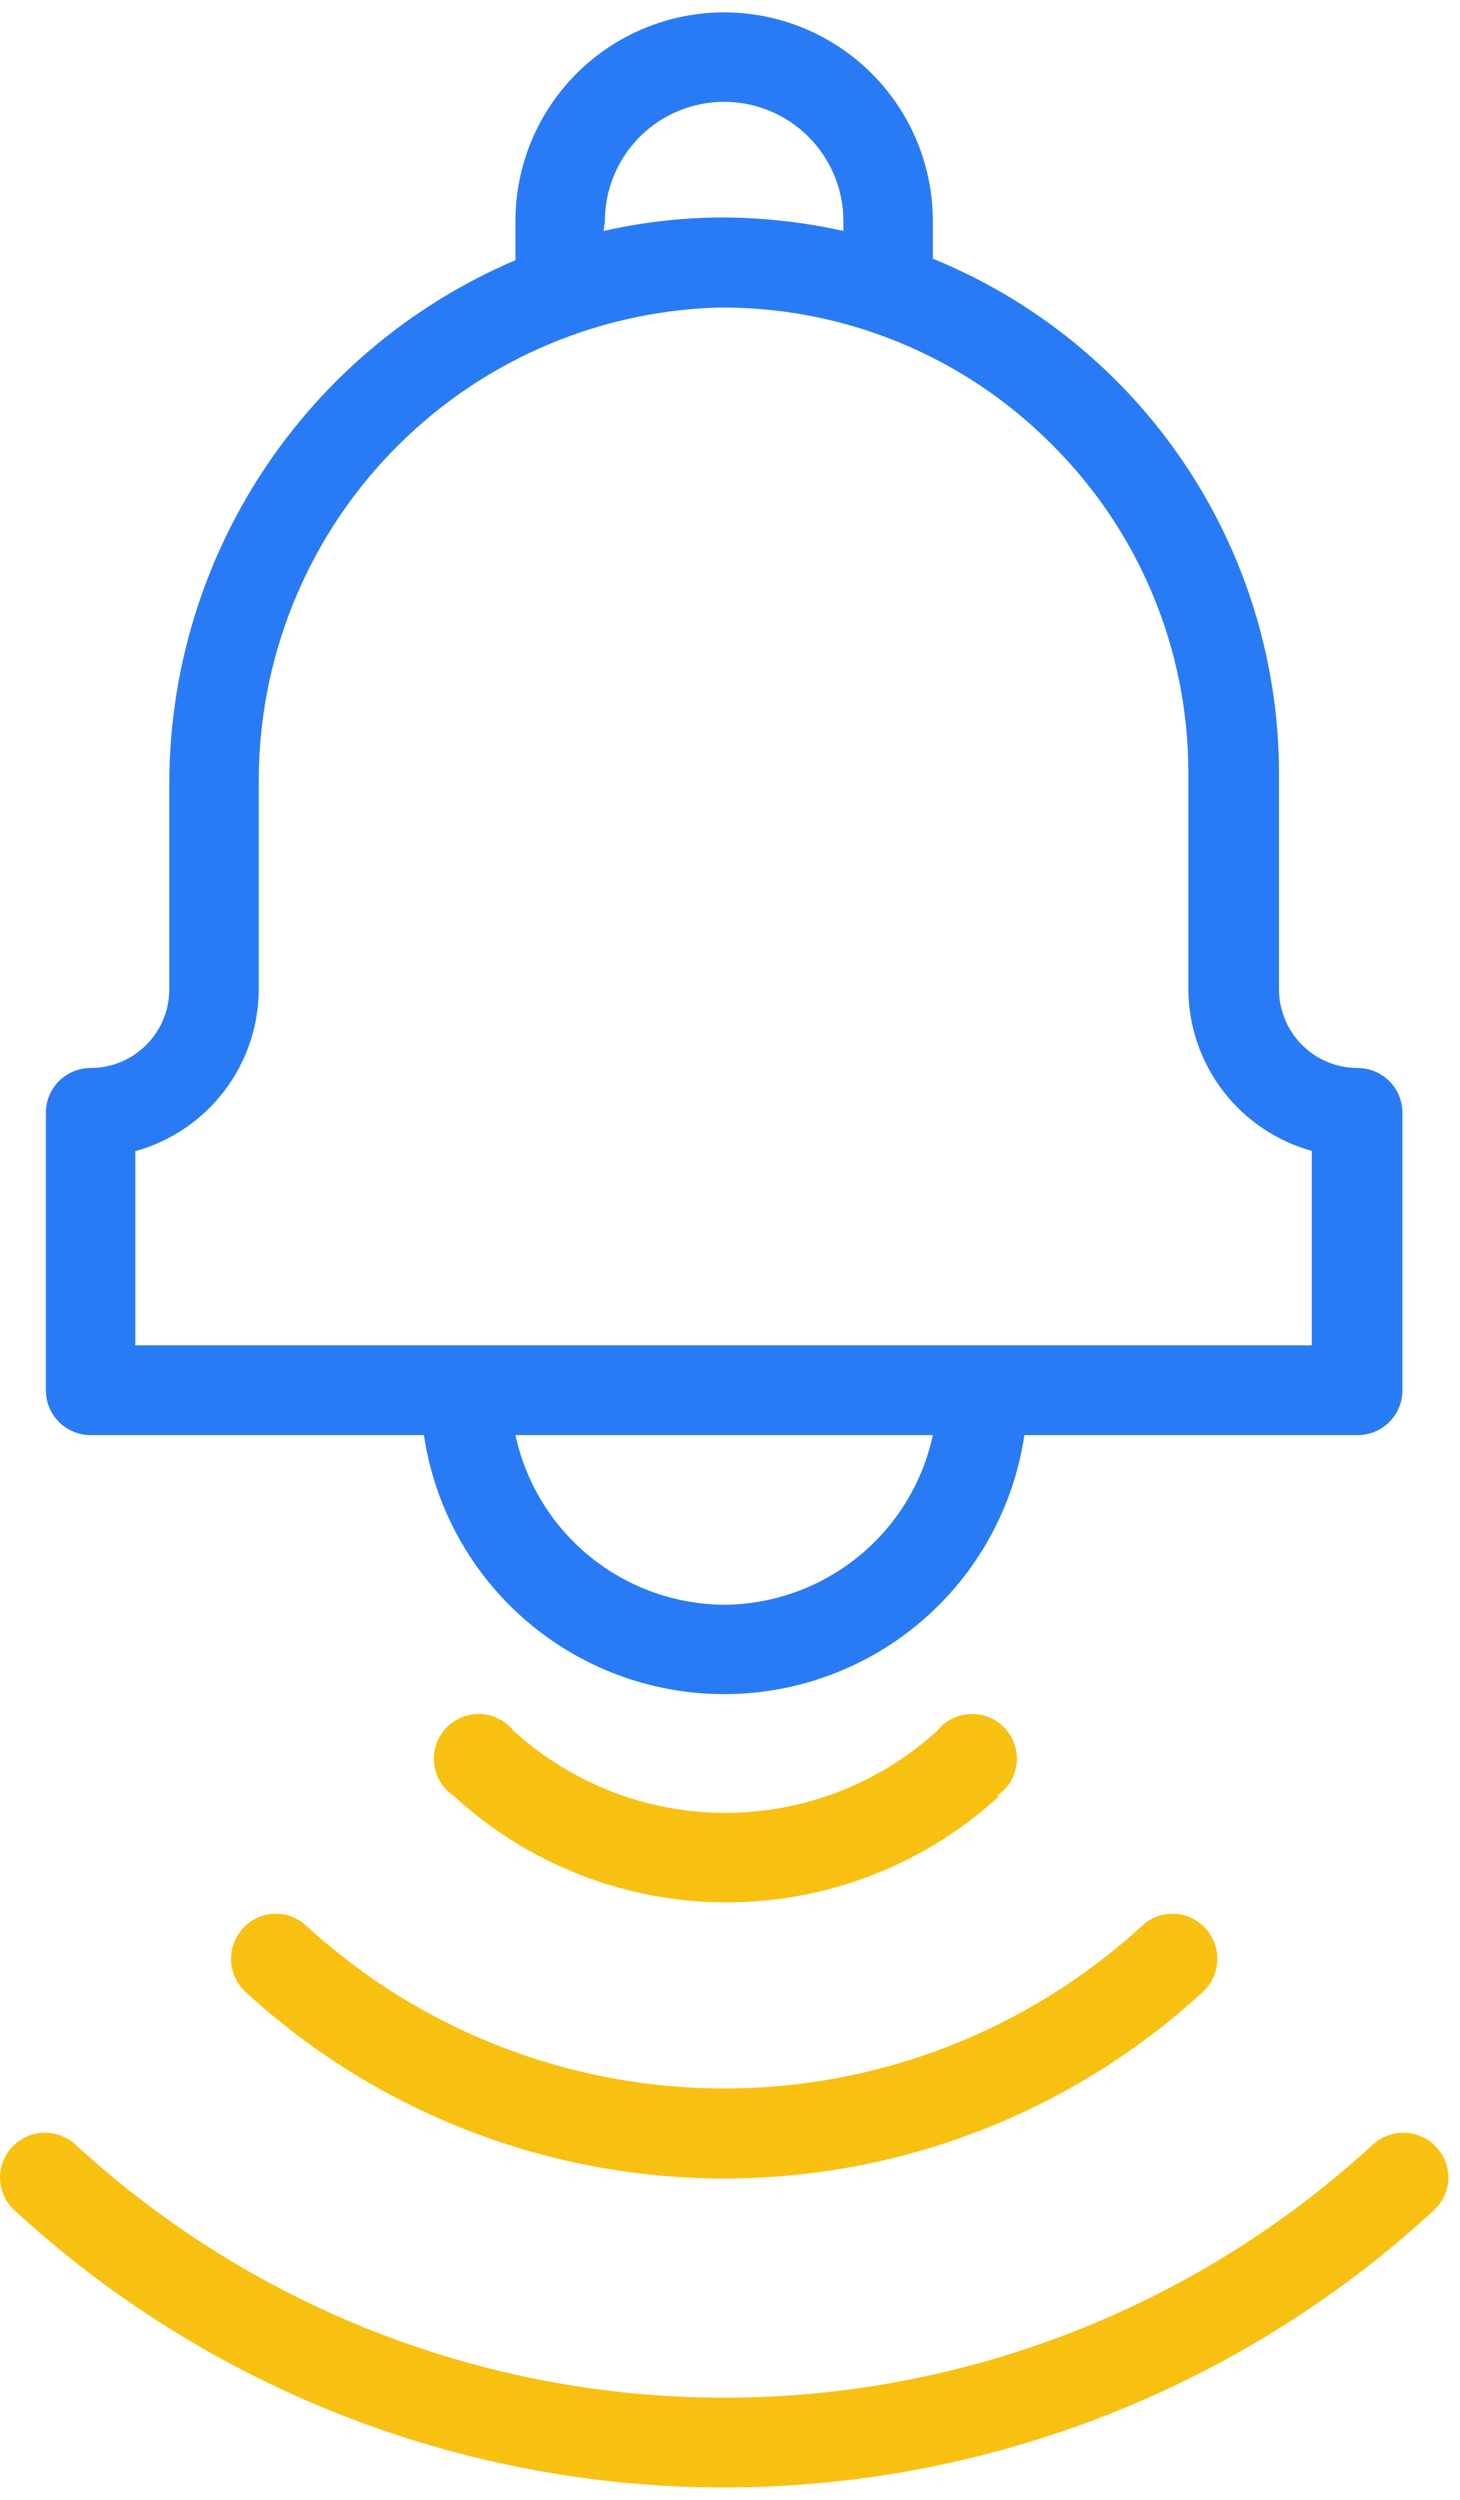
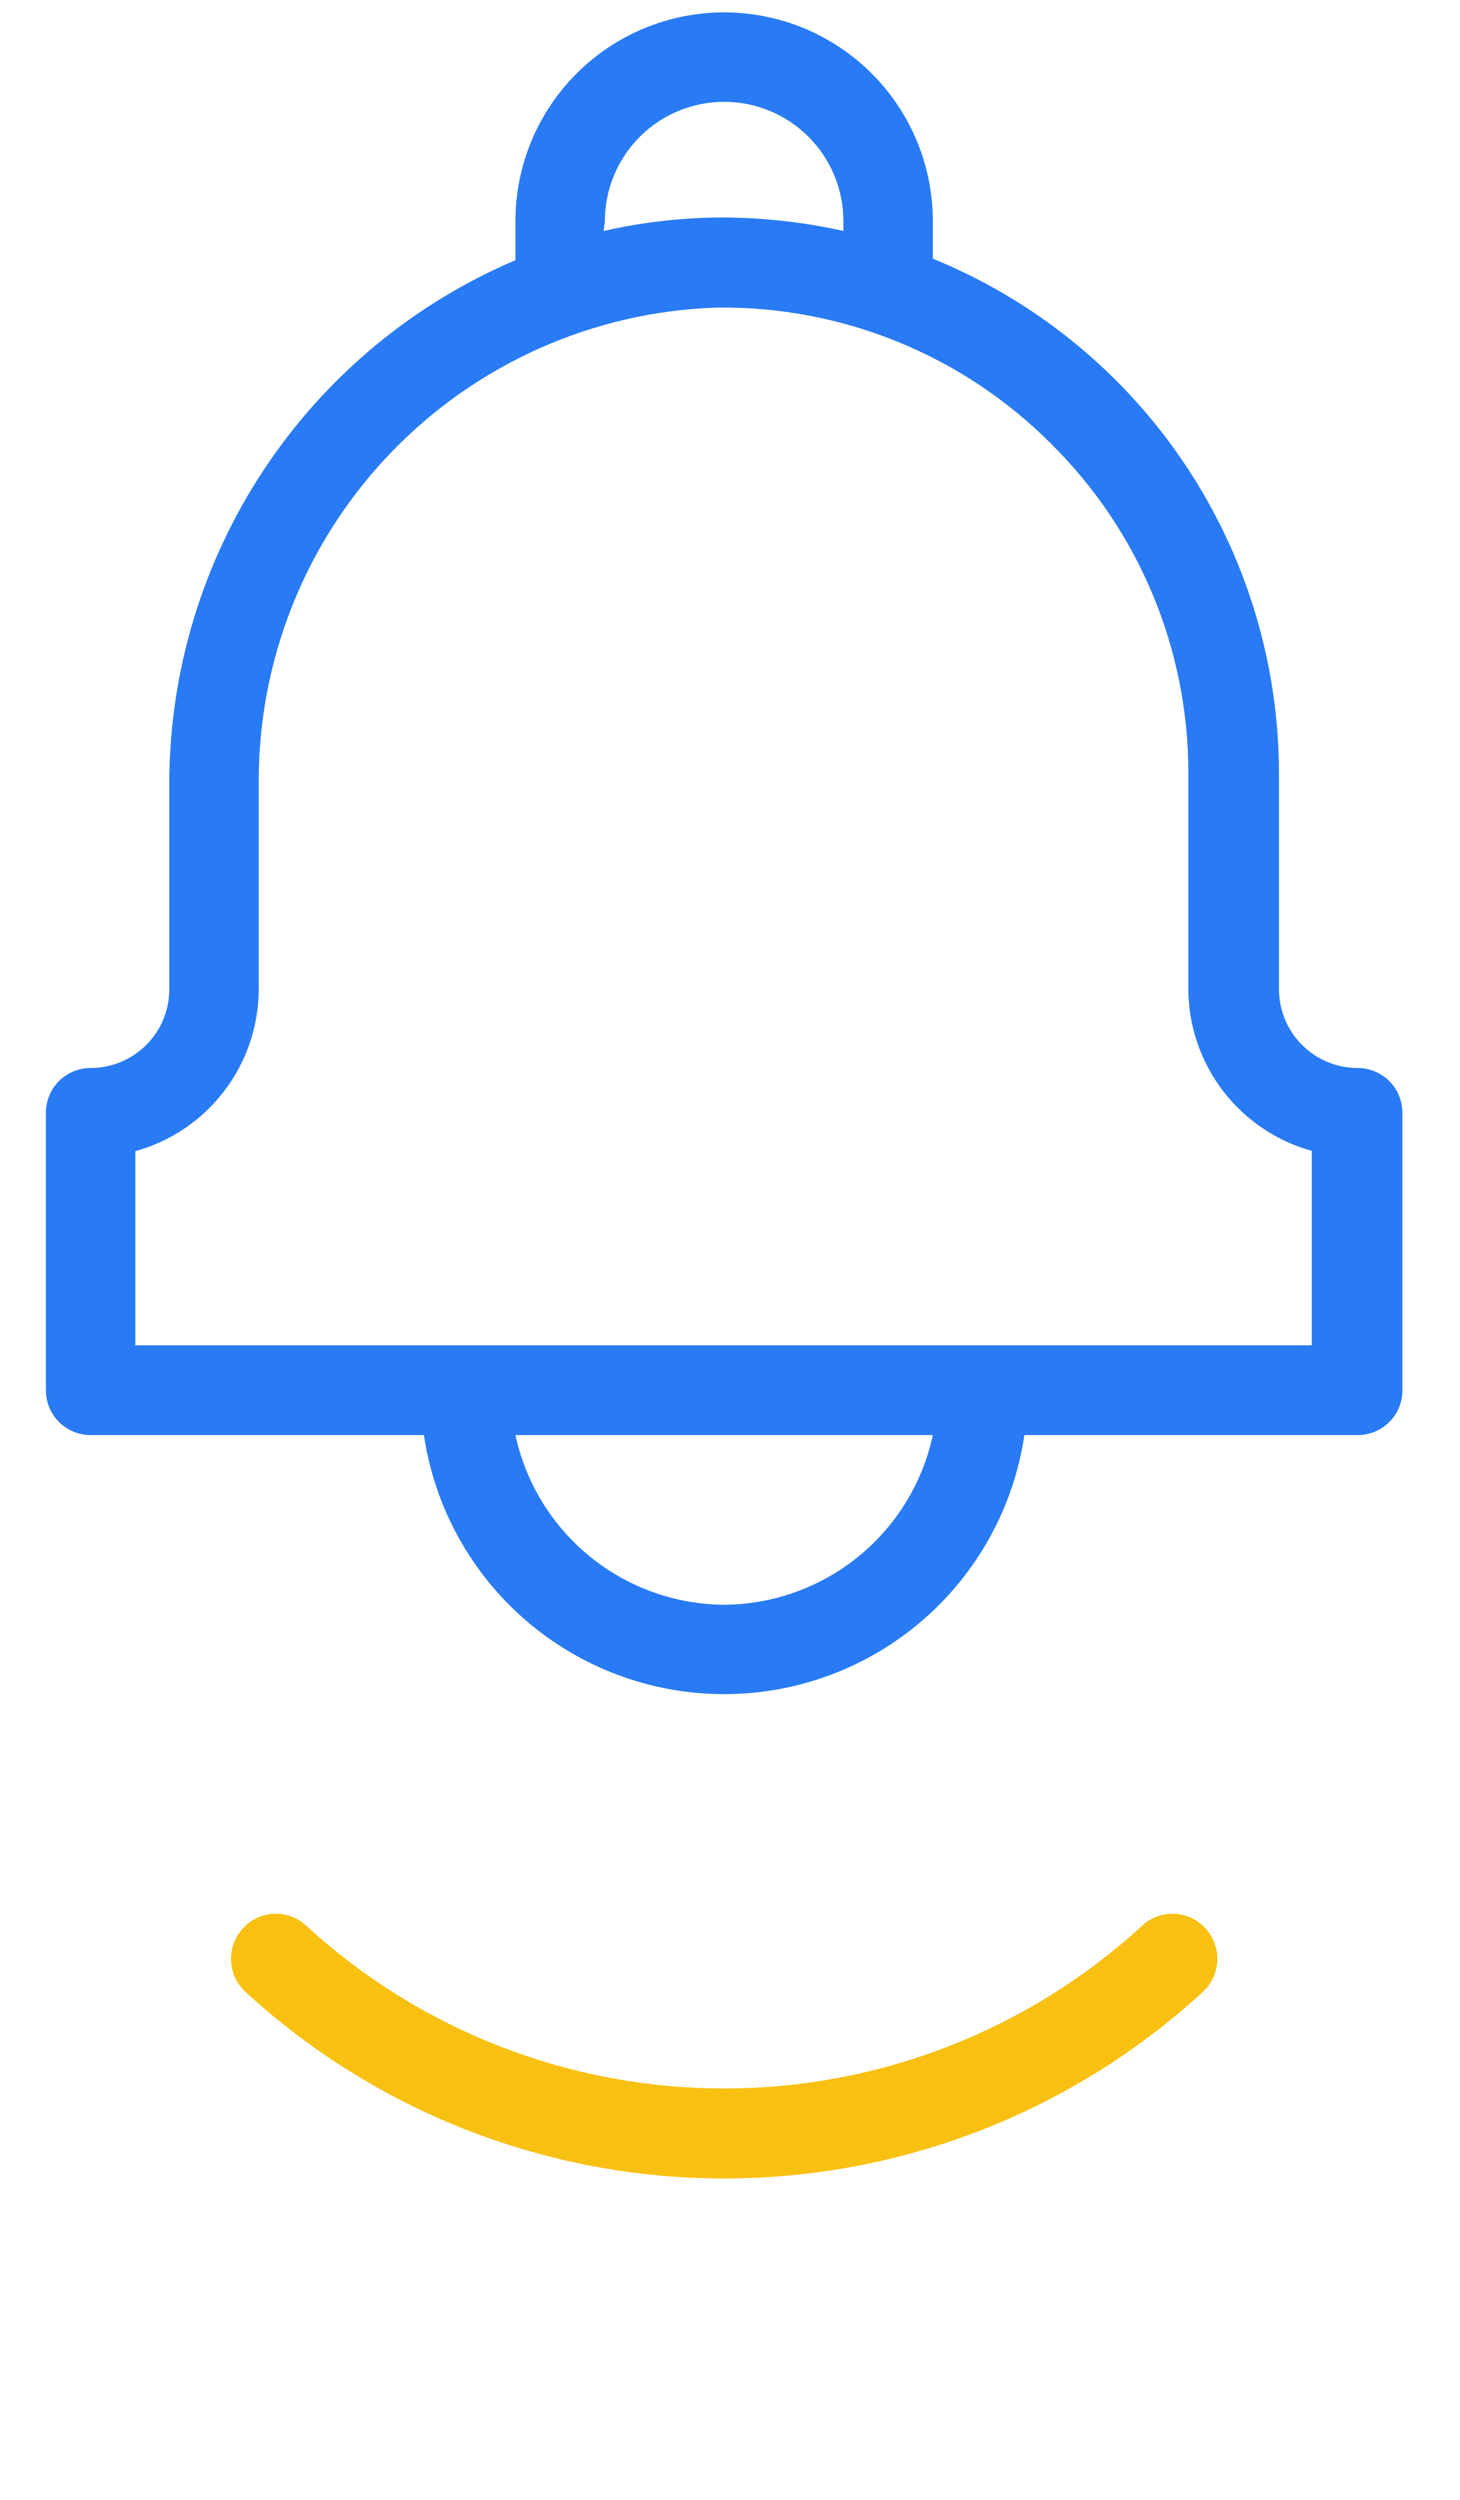
<svg xmlns="http://www.w3.org/2000/svg" width="59" height="101" viewBox="0 0 59 101" fill="none">
  <path d="M29.263 0.5C27.026 0.5 24.881 1.389 23.3 2.97C21.718 4.552 20.829 6.697 20.829 8.934V10.512C16.675 12.281 13.133 15.235 10.646 19.003C8.158 22.772 6.835 27.189 6.841 31.705V39.97C6.841 40.388 6.759 40.801 6.599 41.187C6.44 41.573 6.205 41.924 5.91 42.219C5.615 42.514 5.264 42.749 4.878 42.909C4.492 43.069 4.078 43.151 3.661 43.151C3.181 43.151 2.722 43.341 2.383 43.68C2.044 44.019 1.854 44.479 1.854 44.958V56.175C1.854 56.654 2.044 57.114 2.383 57.453C2.722 57.792 3.181 57.982 3.661 57.982H17.131C17.562 60.892 19.024 63.549 21.251 65.471C23.479 67.392 26.322 68.449 29.263 68.449C32.205 68.449 35.048 67.392 37.275 65.471C39.502 63.549 40.965 60.892 41.396 57.982H54.866C55.345 57.982 55.805 57.792 56.144 57.453C56.483 57.114 56.673 56.654 56.673 56.175V44.958C56.673 44.479 56.483 44.019 56.144 43.68C55.805 43.341 55.345 43.151 54.866 43.151C54.448 43.151 54.034 43.069 53.648 42.909C53.263 42.749 52.912 42.514 52.617 42.219C52.321 41.924 52.087 41.573 51.927 41.187C51.767 40.801 51.685 40.388 51.685 39.97V31.223C51.676 26.764 50.342 22.408 47.851 18.709C45.36 15.011 41.826 12.136 37.697 10.452V8.958C37.7 7.848 37.484 6.749 37.062 5.723C36.639 4.697 36.019 3.764 35.235 2.979C34.452 2.193 33.521 1.57 32.496 1.144C31.471 0.719 30.373 0.5 29.263 0.5ZM24.444 8.934C24.444 7.656 24.952 6.43 25.855 5.526C26.759 4.622 27.985 4.114 29.263 4.114C30.541 4.114 31.767 4.622 32.671 5.526C33.575 6.43 34.083 7.656 34.083 8.934V9.331C32.374 8.95 30.628 8.768 28.878 8.789C27.369 8.816 25.867 8.998 24.396 9.331L24.444 8.934ZM29.263 64.838C27.287 64.824 25.375 64.138 23.842 62.892C22.308 61.645 21.246 59.914 20.829 57.982H37.697C37.281 59.914 36.218 61.645 34.685 62.892C33.151 64.138 31.239 64.824 29.263 64.838ZM42.516 17.97C44.262 19.707 45.647 21.772 46.592 24.047C47.537 26.321 48.023 28.76 48.022 31.223V39.958C48.026 41.443 48.516 42.887 49.416 44.068C50.317 45.249 51.579 46.103 53.01 46.5V54.356H5.468V46.512C6.899 46.115 8.161 45.261 9.062 44.08C9.963 42.899 10.452 41.455 10.456 39.97V31.705C10.415 26.712 12.328 21.902 15.786 18.3C19.244 14.698 23.972 12.591 28.962 12.428C31.478 12.394 33.974 12.867 36.303 13.82C38.632 14.772 40.745 16.183 42.516 17.97Z" fill="#297BF5" />
-   <path d="M0.493 86.741C0.329 86.914 0.201 87.117 0.117 87.339C0.033 87.561 -0.007 87.798 0.001 88.036C0.009 88.274 0.064 88.507 0.163 88.724C0.262 88.94 0.402 89.134 0.577 89.295C8.393 96.5 18.634 100.5 29.264 100.5C39.894 100.5 50.135 96.5 57.951 89.295C58.125 89.134 58.266 88.94 58.365 88.724C58.464 88.507 58.519 88.274 58.527 88.036C58.535 87.798 58.495 87.561 58.411 87.339C58.327 87.117 58.199 86.914 58.035 86.741C57.708 86.393 57.256 86.187 56.778 86.169C56.3 86.151 55.834 86.322 55.481 86.645C48.335 93.223 38.977 96.874 29.264 96.874C19.551 96.874 10.193 93.223 3.047 86.645C2.694 86.322 2.228 86.151 1.75 86.169C1.272 86.187 0.82 86.393 0.493 86.741Z" fill="#F8C011" />
-   <path d="M40.288 72.56C40.505 72.416 40.688 72.226 40.824 72.004C40.96 71.783 41.047 71.534 41.078 71.276C41.11 71.017 41.085 70.755 41.006 70.507C40.926 70.259 40.794 70.031 40.619 69.839C40.443 69.647 40.228 69.495 39.989 69.393C39.749 69.292 39.49 69.243 39.23 69.251C38.97 69.259 38.714 69.323 38.481 69.439C38.248 69.555 38.042 69.719 37.879 69.922C35.538 72.061 32.483 73.246 29.312 73.246C26.142 73.246 23.087 72.061 20.746 69.922C20.582 69.719 20.377 69.555 20.144 69.439C19.911 69.323 19.655 69.259 19.395 69.251C19.135 69.243 18.876 69.292 18.636 69.393C18.396 69.495 18.181 69.647 18.006 69.839C17.83 70.031 17.698 70.259 17.619 70.507C17.54 70.755 17.515 71.017 17.546 71.276C17.578 71.534 17.665 71.783 17.801 72.004C17.937 72.226 18.12 72.416 18.337 72.56C21.341 75.327 25.276 76.862 29.361 76.862C33.445 76.862 37.38 75.327 40.385 72.56H40.288Z" fill="#F8C011" />
  <path d="M9.819 77.91C9.494 78.261 9.321 78.726 9.337 79.204C9.353 79.682 9.556 80.135 9.903 80.464C15.181 85.322 22.092 88.018 29.265 88.018C36.438 88.018 43.348 85.322 48.626 80.464C48.973 80.135 49.176 79.682 49.192 79.204C49.208 78.726 49.035 78.261 48.71 77.91C48.549 77.731 48.353 77.588 48.135 77.486C47.916 77.385 47.68 77.329 47.439 77.321C47.199 77.314 46.959 77.354 46.734 77.441C46.51 77.527 46.305 77.658 46.132 77.826C41.527 82.043 35.509 84.382 29.265 84.382C23.02 84.382 17.002 82.043 12.397 77.826C12.224 77.658 12.019 77.527 11.795 77.441C11.57 77.354 11.331 77.314 11.09 77.321C10.85 77.329 10.613 77.385 10.395 77.486C10.176 77.588 9.98 77.731 9.819 77.91Z" fill="#F8C011" />
</svg>